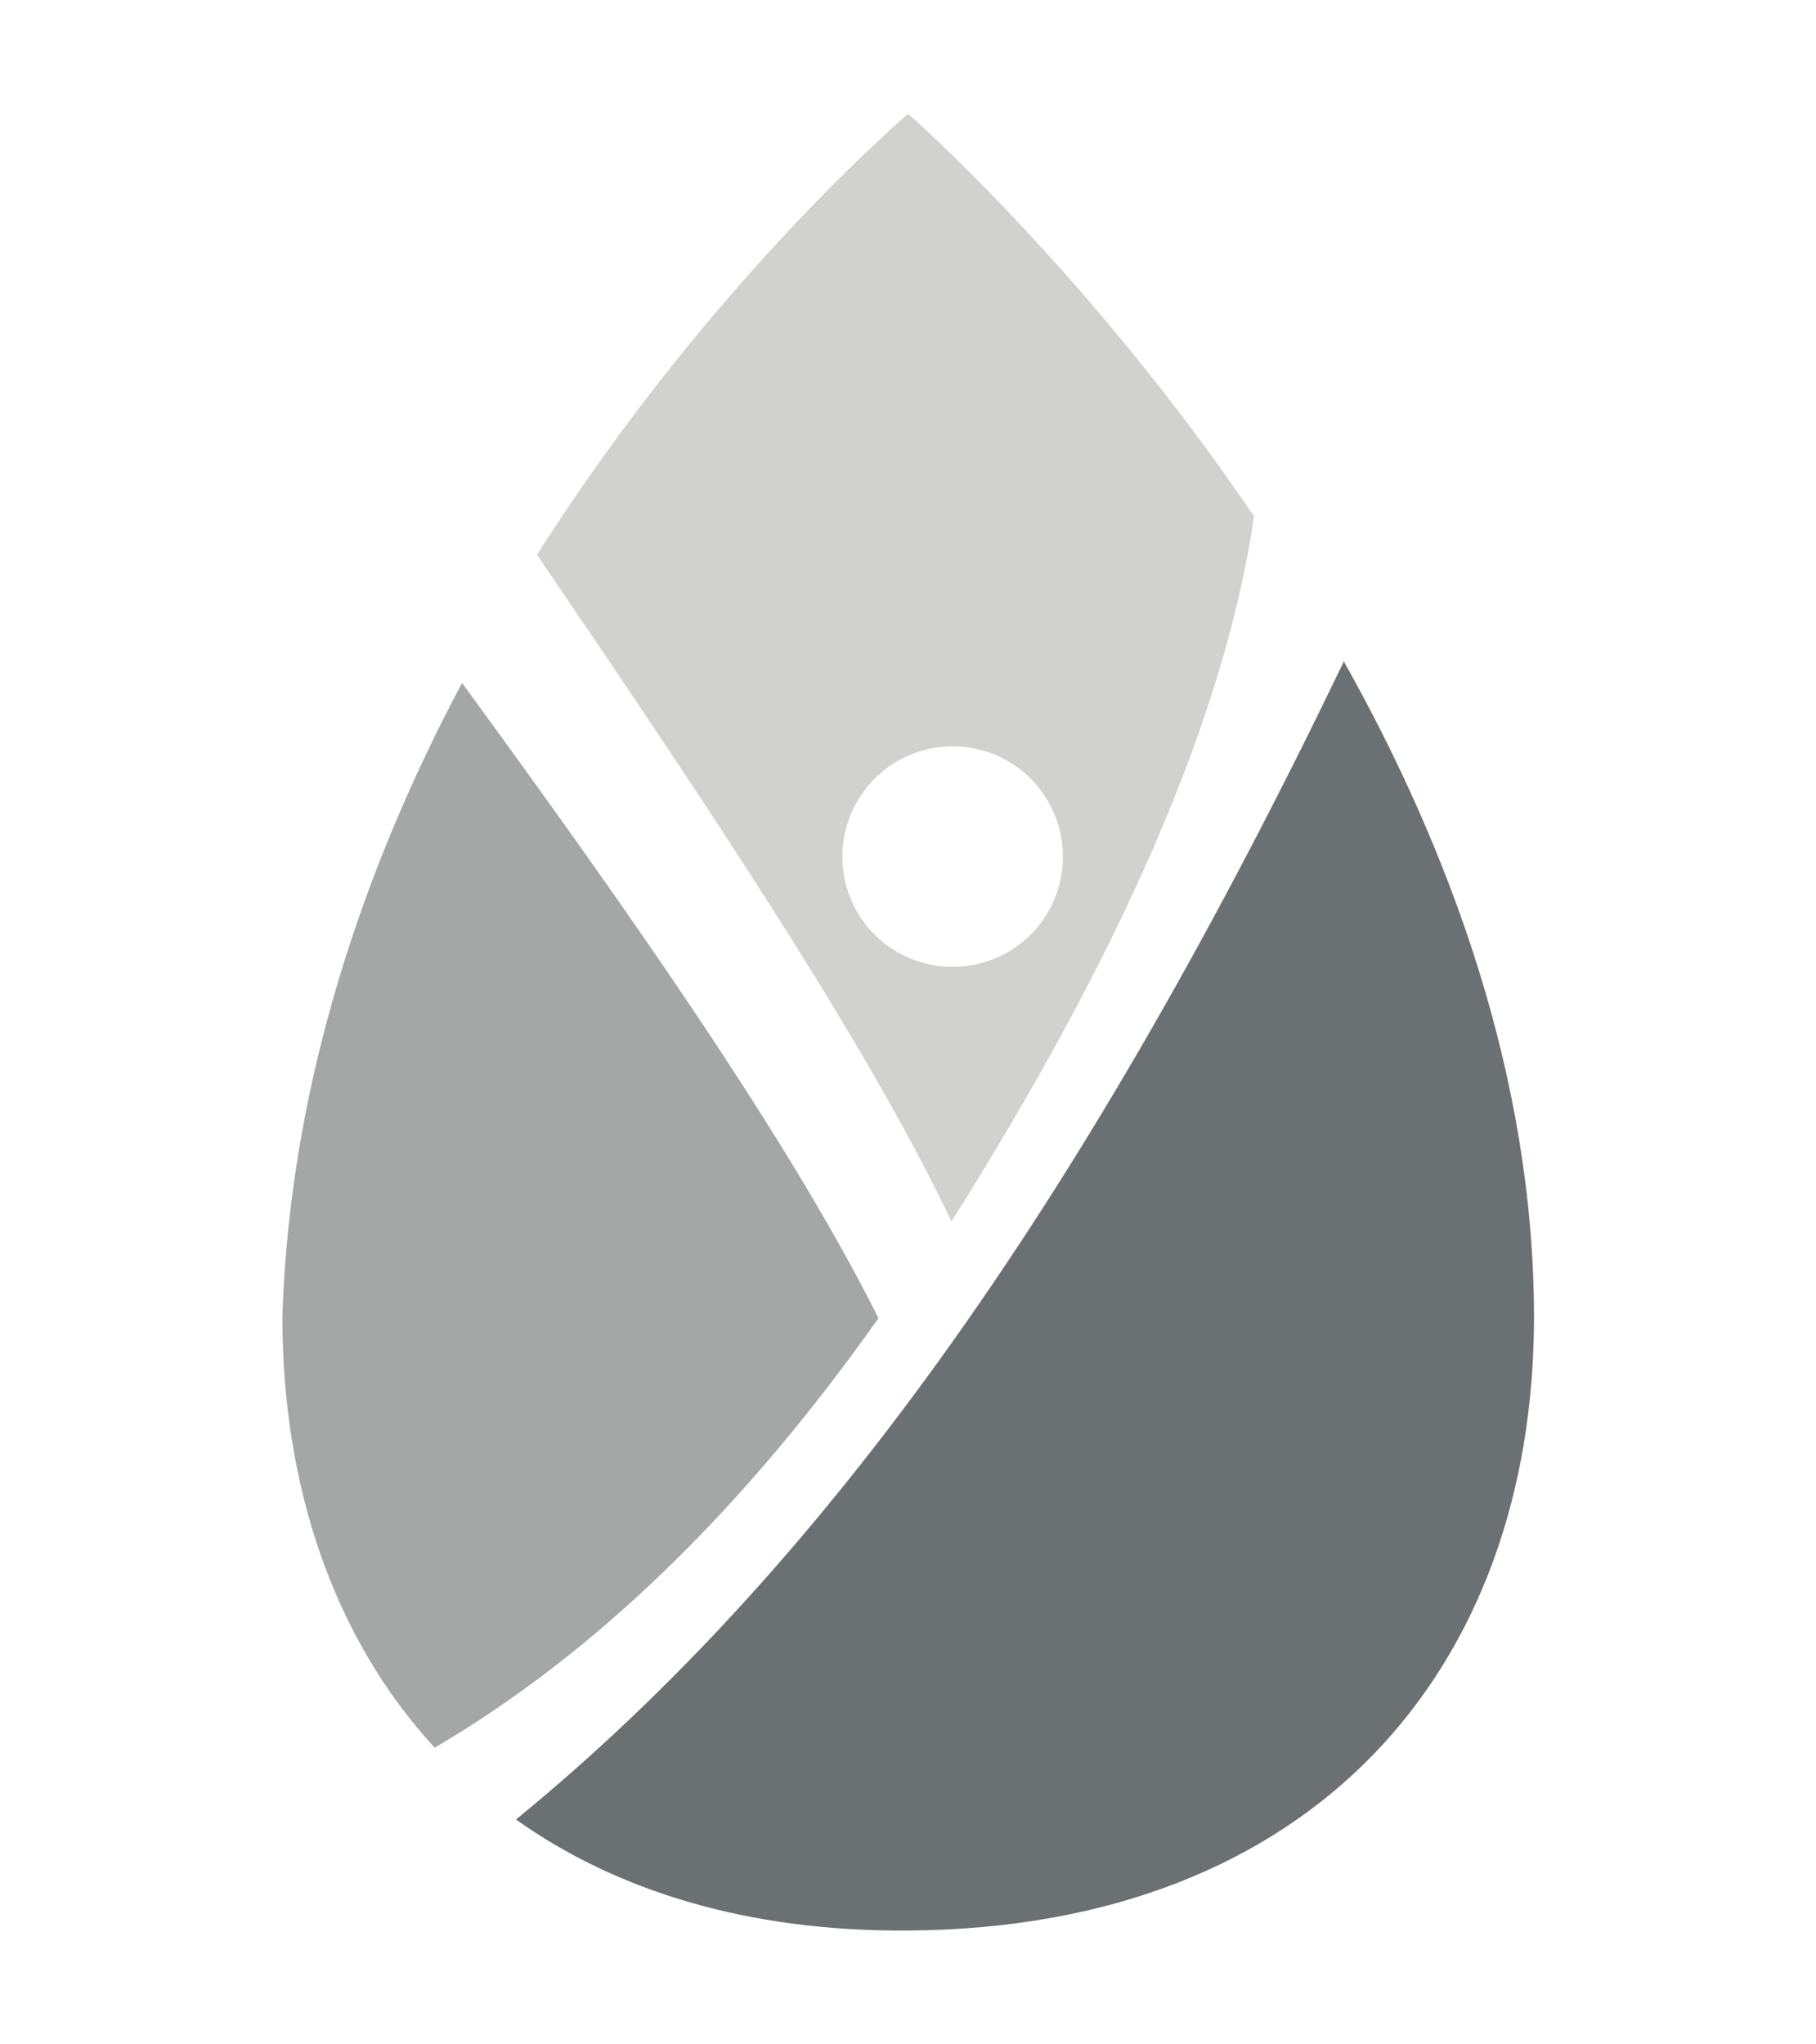
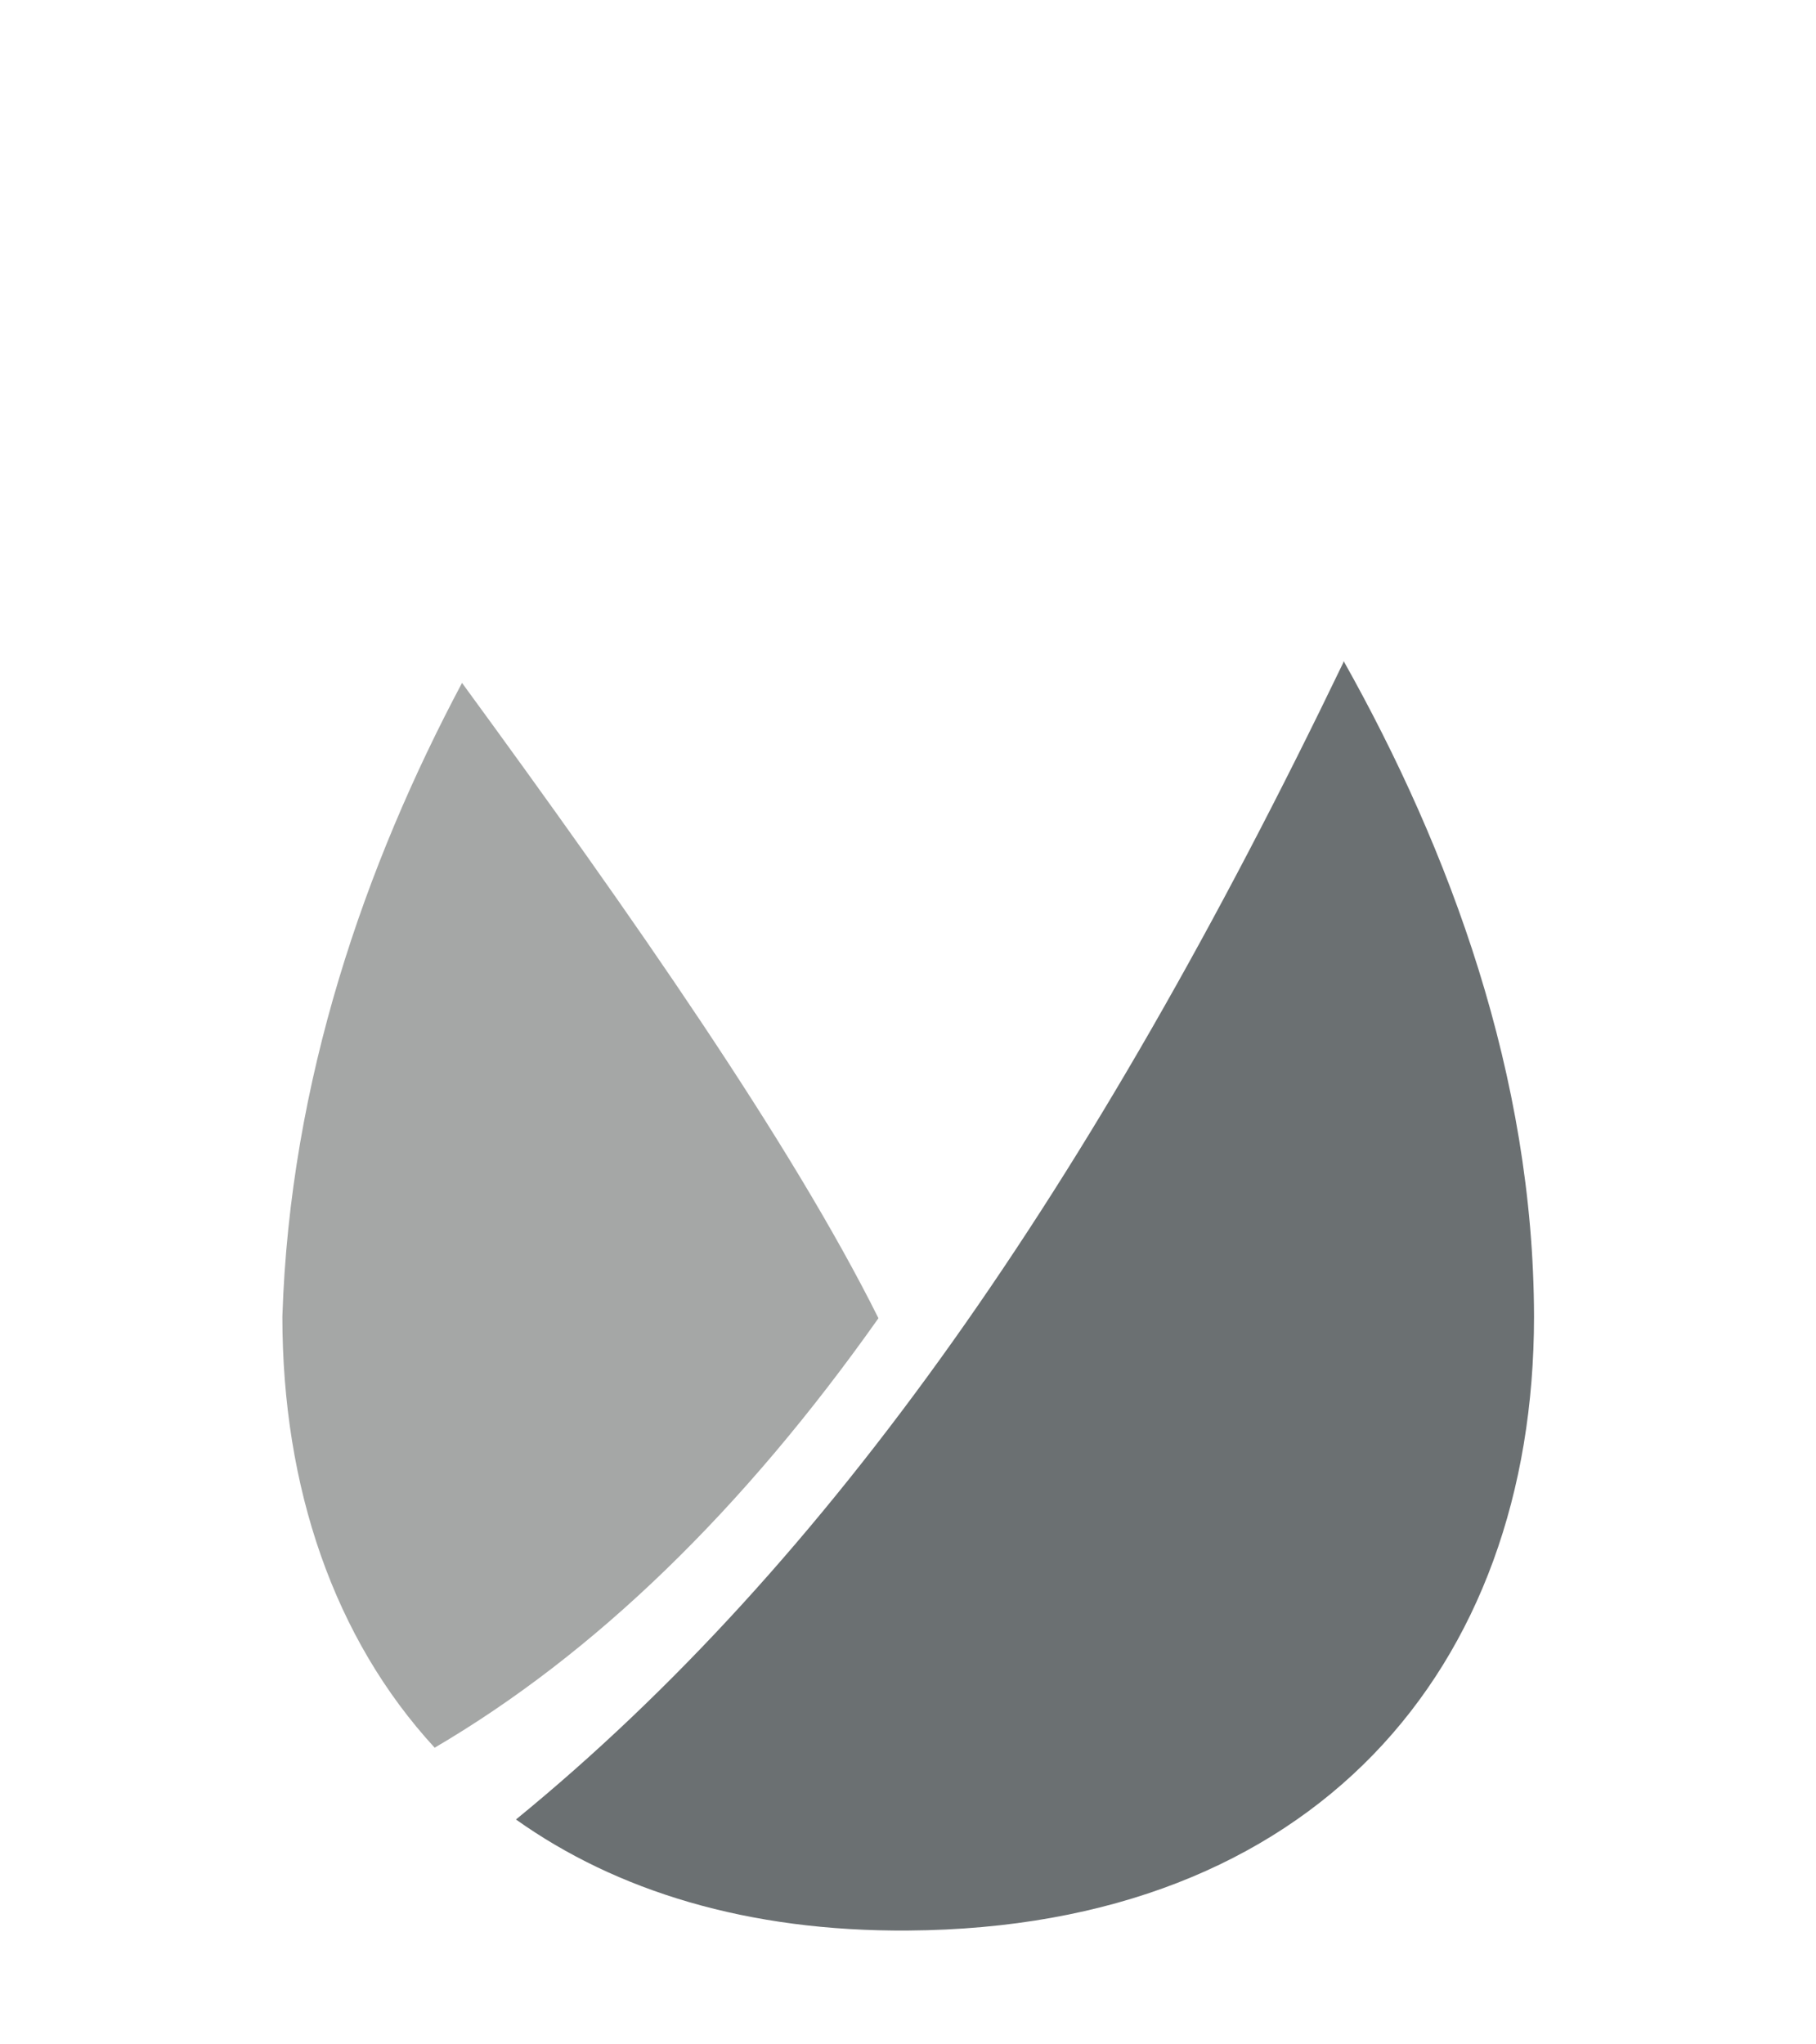
<svg xmlns="http://www.w3.org/2000/svg" version="1.1" id="Capa_3" x="0px" y="0px" viewBox="0 0 457.9 515.5" style="enable-background:new 0 0 457.9 515.5;" xml:space="preserve">
  <style type="text/css">
	.st0{fill:#004B86;}
	.st1{fill:#D1D1CF;}
	.st2{fill:#A5A7A6;}
	.st3{fill:#6B7072;}
</style>
  <rect x="-2031" y="-527.6" class="st0" width="1800" height="1800" />
  <g id="Capa_4">
</g>
  <g>
-     <path class="st1" d="M316.2,130.2c-42-62-87.2-101.5-87.2-101.5s-49.9,42.3-93.6,111.2c39.8,58.5,82.6,121.8,104.5,168.1   C281.8,241.6,308.7,181.7,316.2,130.2z M212.4,216c0-15.3,12.4-27.8,27.8-27.8s27.8,12.4,27.8,27.8s-12.4,27.8-27.8,27.8   S212.4,231.4,212.4,216z" />
    <path class="st2" d="M221.5,332.4c-22-44.1-61.8-101.1-105-160.2C92.2,217.9,73.1,272.3,71.2,332c0,43.2,13.1,81.2,38.4,108.7   C150,417,187.3,380.8,221.5,332.4z" />
    <path class="st3" d="M338.8,166.7c0,0.1-0.1,0.3-0.1,0.4c-63.5,132-129.5,227.1-208.6,291.7c25.3,18,58.4,28.3,98.9,28   c102.3-0.7,157.8-66,157.8-154.8C386.7,271.3,365.6,214.4,338.8,166.7z" />
  </g>
</svg>